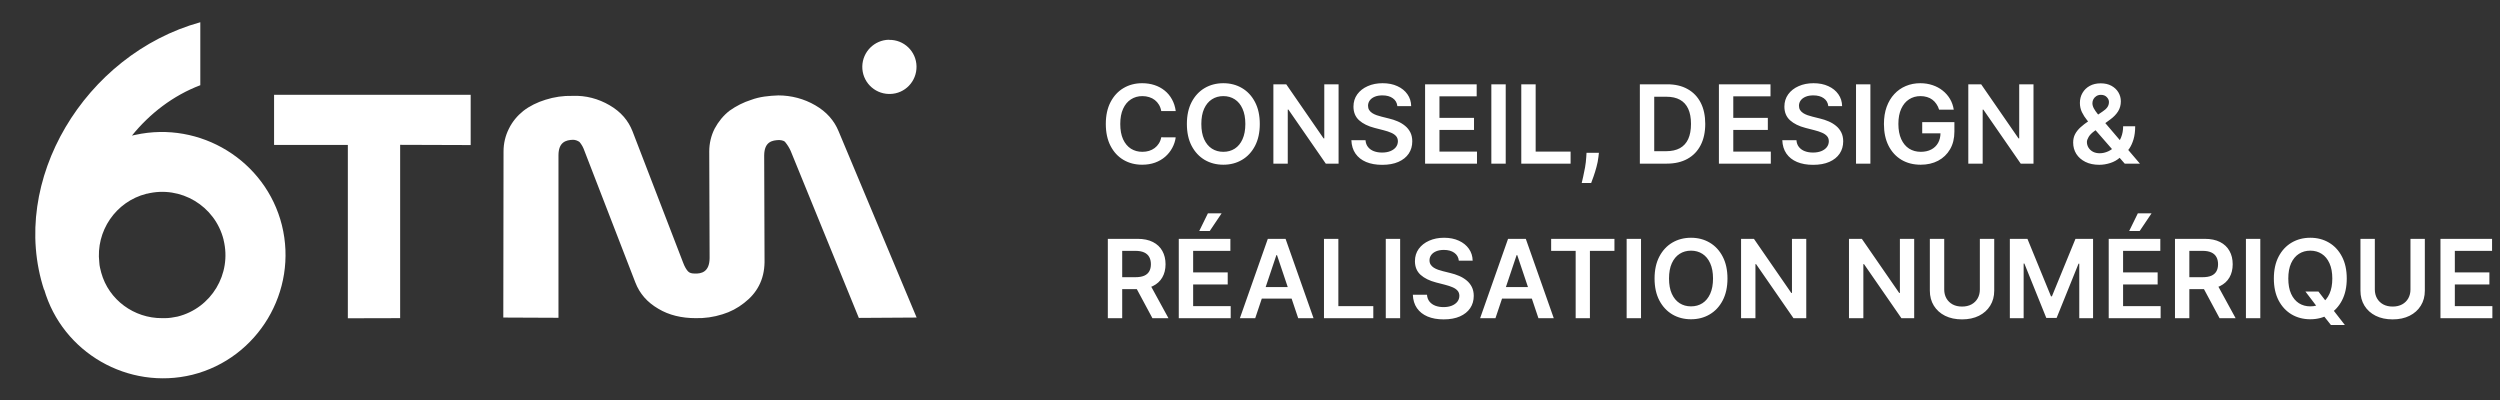
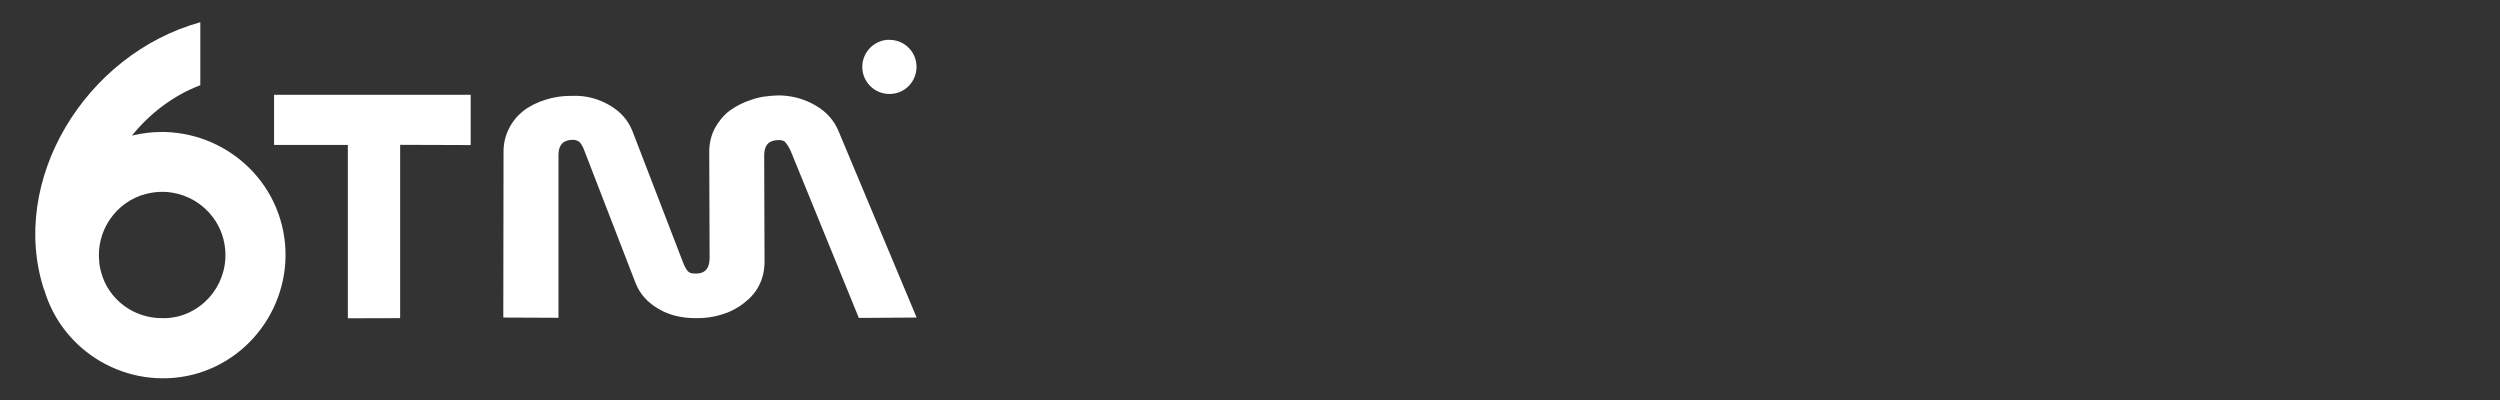
<svg xmlns="http://www.w3.org/2000/svg" width="275" height="44" viewBox="0 0 275 44" fill="none">
  <rect x="0" y="0" width="275" height="44" fill="#333333" stroke="none" />
  <path d="M22.034 2.446V9.373C19.039 10.508 16.466 12.5 14.513 14.915L14.883 14.835C22.047 13.265 29.225 17.672 31.006 24.758C32.814 32.028 28.367 39.416 21.163 41.224C14.104 42.953 6.874 38.796 4.855 31.83V31.909C0.923 19.902 9.328 5.969 22.034 2.446ZM30.162 10.429H51.774V15.957L44.016 15.931V34.996L38.263 35.01V15.944H30.148V10.429H30.162ZM85.617 10.495C87.042 10.495 88.454 10.864 89.694 11.59C90.921 12.302 91.753 13.252 92.241 14.427L100.83 34.93L94.471 34.97L86.976 16.604C86.818 16.247 86.607 15.917 86.369 15.627C86.317 15.548 86.132 15.429 85.723 15.403C84.944 15.429 84.073 15.574 84.06 17.105L84.1 28.835C84.087 29.811 83.876 30.669 83.493 31.407C83.11 32.16 82.543 32.793 81.857 33.321C81.144 33.888 80.34 34.31 79.469 34.574C78.505 34.878 77.516 35.023 76.513 34.996C74.983 34.996 73.584 34.666 72.423 33.967C71.196 33.255 70.365 32.305 69.89 31.078L64.282 16.577C64.163 16.221 63.979 15.891 63.741 15.614C63.53 15.469 63.279 15.377 63.029 15.377C62.25 15.403 61.432 15.627 61.432 17.092V34.957L55.363 34.93L55.389 16.656C55.389 15.786 55.587 14.928 55.983 14.149C56.352 13.397 56.893 12.738 57.553 12.21C58.239 11.669 59.11 11.247 60.007 10.97C60.97 10.666 61.96 10.521 62.963 10.547C64.44 10.481 65.826 10.864 67.053 11.576C68.28 12.289 69.111 13.239 69.586 14.466L75.141 28.887C75.312 29.349 75.51 29.666 75.682 29.851C75.853 30.035 76.117 30.088 76.394 30.088C77.16 30.128 78.044 29.917 78.057 28.386L78.017 16.656C78.017 15.786 78.215 14.928 78.611 14.149C79.02 13.384 79.574 12.698 80.26 12.17C80.986 11.656 81.791 11.247 82.635 10.983C83.546 10.64 84.562 10.534 85.617 10.495ZM24.594 26.367C23.657 22.646 19.883 20.377 16.149 21.314C16.149 21.314 16.123 21.314 16.11 21.314C12.732 22.172 10.515 25.417 10.925 28.887C10.938 29.257 11.043 29.626 11.136 29.996C11.967 33.004 14.764 35.01 17.812 34.996H18.168C18.63 34.996 19.052 34.917 19.527 34.825C23.248 33.901 25.517 30.128 24.594 26.394C24.594 26.394 24.594 26.367 24.594 26.354V26.367ZM97.782 4.386C99.432 4.346 100.791 5.652 100.817 7.302C100.843 8.951 99.55 10.31 97.901 10.336C97.862 10.336 97.822 10.336 97.769 10.336C96.12 10.297 94.814 8.938 94.853 7.288C94.893 5.692 96.173 4.412 97.769 4.372L97.782 4.386Z" fill="white" />
-   <path d="M129.331 12.217H127.737C127.692 11.956 127.608 11.724 127.486 11.523C127.364 11.318 127.212 11.145 127.03 11.003C126.848 10.861 126.641 10.754 126.408 10.683C126.178 10.609 125.929 10.572 125.662 10.572C125.188 10.572 124.767 10.692 124.401 10.93C124.034 11.166 123.747 11.513 123.54 11.97C123.332 12.425 123.229 12.98 123.229 13.636C123.229 14.304 123.332 14.867 123.54 15.324C123.75 15.778 124.037 16.122 124.401 16.355C124.767 16.585 125.186 16.7 125.658 16.7C125.919 16.7 126.163 16.666 126.391 16.598C126.621 16.527 126.827 16.423 127.009 16.287C127.193 16.151 127.348 15.983 127.473 15.784C127.601 15.585 127.689 15.358 127.737 15.102L129.331 15.111C129.271 15.526 129.142 15.915 128.943 16.278C128.747 16.642 128.49 16.963 128.172 17.241C127.854 17.517 127.482 17.733 127.055 17.889C126.629 18.043 126.156 18.119 125.636 18.119C124.869 18.119 124.185 17.942 123.582 17.587C122.98 17.232 122.506 16.719 122.159 16.048C121.813 15.378 121.639 14.574 121.639 13.636C121.639 12.696 121.814 11.892 122.163 11.224C122.513 10.554 122.989 10.041 123.591 9.686C124.193 9.331 124.875 9.153 125.636 9.153C126.122 9.153 126.574 9.222 126.991 9.358C127.409 9.494 127.781 9.695 128.108 9.959C128.435 10.22 128.703 10.541 128.913 10.922C129.126 11.3 129.266 11.732 129.331 12.217ZM138.577 13.636C138.577 14.577 138.401 15.382 138.049 16.053C137.699 16.72 137.222 17.232 136.617 17.587C136.015 17.942 135.331 18.119 134.567 18.119C133.803 18.119 133.118 17.942 132.513 17.587C131.911 17.229 131.434 16.716 131.081 16.048C130.732 15.378 130.557 14.574 130.557 13.636C130.557 12.696 130.732 11.892 131.081 11.224C131.434 10.554 131.911 10.041 132.513 9.686C133.118 9.331 133.803 9.153 134.567 9.153C135.331 9.153 136.015 9.331 136.617 9.686C137.222 10.041 137.699 10.554 138.049 11.224C138.401 11.892 138.577 12.696 138.577 13.636ZM136.988 13.636C136.988 12.974 136.884 12.416 136.676 11.962C136.472 11.504 136.188 11.159 135.824 10.926C135.461 10.69 135.042 10.572 134.567 10.572C134.093 10.572 133.674 10.69 133.31 10.926C132.946 11.159 132.661 11.504 132.453 11.962C132.249 12.416 132.147 12.974 132.147 13.636C132.147 14.298 132.249 14.858 132.453 15.315C132.661 15.77 132.946 16.115 133.31 16.351C133.674 16.584 134.093 16.7 134.567 16.7C135.042 16.7 135.461 16.584 135.824 16.351C136.188 16.115 136.472 15.77 136.676 15.315C136.884 14.858 136.988 14.298 136.988 13.636ZM147.244 9.273V18H145.837L141.725 12.055H141.653V18H140.072V9.273H141.487L145.594 15.222H145.671V9.273H147.244ZM153.709 11.672C153.669 11.3 153.502 11.01 153.206 10.803C152.914 10.595 152.533 10.492 152.064 10.492C151.735 10.492 151.452 10.541 151.216 10.641C150.98 10.74 150.8 10.875 150.675 11.046C150.55 11.216 150.486 11.411 150.483 11.629C150.483 11.811 150.525 11.969 150.607 12.102C150.692 12.236 150.807 12.349 150.952 12.443C151.097 12.534 151.257 12.611 151.434 12.673C151.61 12.736 151.787 12.788 151.966 12.831L152.784 13.036C153.114 13.112 153.431 13.216 153.735 13.347C154.042 13.477 154.316 13.642 154.557 13.841C154.801 14.04 154.995 14.28 155.137 14.561C155.279 14.842 155.35 15.172 155.35 15.55C155.35 16.061 155.219 16.511 154.958 16.901C154.696 17.287 154.319 17.59 153.824 17.808C153.333 18.024 152.738 18.132 152.039 18.132C151.36 18.132 150.77 18.027 150.27 17.817C149.773 17.607 149.384 17.3 149.103 16.896C148.824 16.493 148.674 16.001 148.651 15.422H150.206C150.229 15.726 150.323 15.979 150.488 16.18C150.652 16.382 150.867 16.533 151.131 16.632C151.398 16.732 151.696 16.781 152.026 16.781C152.37 16.781 152.671 16.73 152.929 16.628C153.191 16.523 153.395 16.378 153.543 16.193C153.691 16.006 153.766 15.787 153.769 15.537C153.766 15.31 153.699 15.122 153.569 14.974C153.438 14.824 153.255 14.699 153.019 14.599C152.786 14.497 152.513 14.406 152.201 14.327L151.208 14.071C150.489 13.886 149.921 13.607 149.503 13.232C149.088 12.854 148.881 12.352 148.881 11.727C148.881 11.213 149.02 10.763 149.299 10.376C149.58 9.99 149.962 9.69 150.445 9.477C150.928 9.261 151.475 9.153 152.086 9.153C152.705 9.153 153.248 9.261 153.713 9.477C154.182 9.69 154.55 9.987 154.817 10.368C155.084 10.746 155.222 11.18 155.23 11.672H153.709ZM156.759 18V9.273H162.435V10.598H158.34V12.967H162.141V14.293H158.34V16.675H162.469V18H156.759ZM165.629 9.273V18H164.048V9.273H165.629ZM167.341 18V9.273H168.922V16.675H172.766V18H167.341ZM175.881 16.807L175.826 17.276C175.786 17.634 175.715 17.997 175.613 18.366C175.513 18.739 175.408 19.081 175.297 19.393C175.186 19.706 175.097 19.952 175.029 20.131H173.989C174.029 19.957 174.083 19.722 174.151 19.423C174.222 19.125 174.29 18.79 174.355 18.418C174.421 18.046 174.465 17.668 174.488 17.284L174.517 16.807H175.881ZM183.342 18H180.384V9.273H183.401C184.268 9.273 185.012 9.447 185.634 9.797C186.259 10.143 186.739 10.642 187.075 11.293C187.41 11.943 187.577 12.722 187.577 13.628C187.577 14.537 187.408 15.318 187.07 15.972C186.735 16.625 186.251 17.126 185.617 17.476C184.987 17.825 184.228 18 183.342 18ZM181.965 16.632H183.265C183.873 16.632 184.38 16.521 184.786 16.3C185.192 16.075 185.498 15.742 185.702 15.298C185.907 14.852 186.009 14.296 186.009 13.628C186.009 12.96 185.907 12.406 185.702 11.966C185.498 11.523 185.195 11.192 184.795 10.973C184.397 10.751 183.903 10.641 183.312 10.641H181.965V16.632ZM189.08 18V9.273H194.756V10.598H190.661V12.967H194.462V14.293H190.661V16.675H194.79V18H189.08ZM201.112 11.672C201.072 11.3 200.904 11.01 200.609 10.803C200.316 10.595 199.935 10.492 199.467 10.492C199.137 10.492 198.854 10.541 198.619 10.641C198.383 10.74 198.202 10.875 198.077 11.046C197.952 11.216 197.888 11.411 197.886 11.629C197.886 11.811 197.927 11.969 198.009 12.102C198.094 12.236 198.21 12.349 198.354 12.443C198.499 12.534 198.66 12.611 198.836 12.673C199.012 12.736 199.19 12.788 199.369 12.831L200.187 13.036C200.516 13.112 200.833 13.216 201.137 13.347C201.444 13.477 201.718 13.642 201.96 13.841C202.204 14.04 202.397 14.28 202.539 14.561C202.681 14.842 202.752 15.172 202.752 15.55C202.752 16.061 202.621 16.511 202.36 16.901C202.099 17.287 201.721 17.59 201.227 17.808C200.735 18.024 200.14 18.132 199.441 18.132C198.762 18.132 198.173 18.027 197.673 17.817C197.175 17.607 196.786 17.3 196.505 16.896C196.227 16.493 196.076 16.001 196.053 15.422H197.609C197.631 15.726 197.725 15.979 197.89 16.18C198.055 16.382 198.269 16.533 198.533 16.632C198.8 16.732 199.099 16.781 199.428 16.781C199.772 16.781 200.073 16.73 200.332 16.628C200.593 16.523 200.798 16.378 200.945 16.193C201.093 16.006 201.168 15.787 201.171 15.537C201.168 15.31 201.102 15.122 200.971 14.974C200.84 14.824 200.657 14.699 200.421 14.599C200.188 14.497 199.915 14.406 199.603 14.327L198.61 14.071C197.891 13.886 197.323 13.607 196.906 13.232C196.491 12.854 196.283 12.352 196.283 11.727C196.283 11.213 196.423 10.763 196.701 10.376C196.982 9.99 197.364 9.69 197.847 9.477C198.33 9.261 198.877 9.153 199.488 9.153C200.107 9.153 200.65 9.261 201.116 9.477C201.585 9.69 201.952 9.987 202.219 10.368C202.487 10.746 202.624 11.18 202.633 11.672H201.112ZM205.743 9.273V18H204.162V9.273H205.743ZM213.301 12.06C213.23 11.829 213.132 11.624 213.007 11.442C212.885 11.257 212.737 11.099 212.564 10.969C212.393 10.838 212.197 10.74 211.976 10.675C211.754 10.607 211.513 10.572 211.251 10.572C210.783 10.572 210.365 10.69 209.999 10.926C209.632 11.162 209.344 11.508 209.134 11.966C208.926 12.421 208.822 12.974 208.822 13.628C208.822 14.287 208.926 14.845 209.134 15.303C209.341 15.76 209.629 16.108 209.999 16.347C210.368 16.582 210.797 16.7 211.286 16.7C211.729 16.7 212.112 16.615 212.436 16.445C212.763 16.274 213.014 16.033 213.19 15.72C213.366 15.405 213.455 15.036 213.455 14.612L213.812 14.668H211.443V13.432H214.984V14.48C214.984 15.227 214.825 15.874 214.507 16.419C214.189 16.965 213.751 17.385 213.195 17.68C212.638 17.973 211.999 18.119 211.277 18.119C210.473 18.119 209.767 17.939 209.159 17.578C208.554 17.215 208.081 16.699 207.74 16.031C207.402 15.361 207.233 14.565 207.233 13.645C207.233 12.94 207.332 12.311 207.531 11.757C207.733 11.203 208.014 10.733 208.375 10.347C208.736 9.957 209.159 9.662 209.645 9.46C210.131 9.256 210.659 9.153 211.23 9.153C211.713 9.153 212.163 9.224 212.581 9.366C212.999 9.506 213.369 9.705 213.693 9.963C214.02 10.222 214.288 10.528 214.499 10.883C214.709 11.239 214.847 11.631 214.912 12.06H213.301ZM223.685 9.273V18H222.279L218.167 12.055H218.094V18H216.513V9.273H217.928L222.036 15.222H222.113V9.273H223.685ZM230.924 18.128C230.327 18.128 229.815 18.02 229.386 17.804C228.957 17.588 228.626 17.297 228.393 16.93C228.163 16.561 228.048 16.145 228.048 15.682C228.048 15.332 228.119 15.023 228.261 14.753C228.406 14.483 228.604 14.233 228.857 14.003C229.113 13.773 229.408 13.544 229.744 13.317L231.29 12.264C231.518 12.117 231.69 11.96 231.806 11.796C231.925 11.631 231.985 11.438 231.985 11.216C231.985 11.028 231.906 10.851 231.746 10.683C231.59 10.516 231.374 10.432 231.099 10.432C230.914 10.432 230.751 10.476 230.609 10.564C230.469 10.649 230.36 10.761 230.281 10.901C230.204 11.04 230.165 11.188 230.165 11.344C230.165 11.534 230.218 11.727 230.323 11.923C230.431 12.119 230.57 12.322 230.741 12.533C230.914 12.743 231.099 12.966 231.295 13.202L235.39 18H233.719L230.319 14.105C230.066 13.81 229.822 13.518 229.586 13.232C229.353 12.945 229.161 12.646 229.011 12.337C228.863 12.024 228.789 11.686 228.789 11.322C228.789 10.911 228.884 10.543 229.075 10.219C229.265 9.892 229.531 9.635 229.871 9.447C230.215 9.26 230.617 9.166 231.077 9.166C231.538 9.166 231.933 9.257 232.262 9.439C232.592 9.621 232.846 9.862 233.025 10.163C233.204 10.464 233.293 10.793 233.293 11.148C233.293 11.56 233.191 11.929 232.987 12.256C232.782 12.579 232.498 12.874 232.134 13.138L230.37 14.429C230.08 14.639 229.873 14.852 229.748 15.068C229.623 15.281 229.56 15.463 229.56 15.614C229.56 15.844 229.619 16.053 229.735 16.24C229.852 16.428 230.015 16.578 230.225 16.692C230.438 16.803 230.687 16.858 230.971 16.858C231.283 16.858 231.592 16.788 231.896 16.649C232.2 16.507 232.477 16.305 232.727 16.044C232.977 15.783 233.175 15.47 233.323 15.107C233.471 14.74 233.545 14.334 233.545 13.888H234.87C234.87 14.439 234.809 14.919 234.687 15.328C234.565 15.734 234.407 16.078 234.214 16.359C234.021 16.638 233.816 16.861 233.6 17.028C233.532 17.077 233.467 17.125 233.404 17.173C233.342 17.222 233.276 17.27 233.208 17.318C232.901 17.597 232.542 17.801 232.13 17.932C231.721 18.062 231.319 18.128 230.924 18.128ZM121.861 35V26.273H125.134C125.804 26.273 126.366 26.389 126.821 26.622C127.278 26.855 127.624 27.182 127.857 27.602C128.092 28.02 128.21 28.507 128.21 29.064C128.21 29.624 128.091 30.109 127.852 30.521C127.616 30.93 127.268 31.247 126.808 31.472C126.348 31.693 125.783 31.804 125.112 31.804H122.781V30.491H124.899C125.291 30.491 125.612 30.438 125.862 30.329C126.112 30.219 126.297 30.058 126.416 29.848C126.538 29.635 126.599 29.374 126.599 29.064C126.599 28.754 126.538 28.49 126.416 28.271C126.294 28.05 126.108 27.882 125.858 27.768C125.608 27.652 125.286 27.594 124.891 27.594H123.442V35H121.861ZM126.369 31.046L128.53 35H126.766L124.643 31.046H126.369ZM129.665 35V26.273H135.342V27.598H131.246V29.967H135.048V31.293H131.246V33.675H135.376V35H129.665ZM131.915 25.412L132.87 23.465H134.379L133.07 25.412H131.915ZM138.075 35H136.388L139.46 26.273H141.412L144.489 35H142.801L140.47 28.062H140.402L138.075 35ZM138.131 31.578H142.733V32.848H138.131V31.578ZM145.638 35V26.273H147.219V33.675H151.063V35H145.638ZM154.016 26.273V35H152.435V26.273H154.016ZM160.471 28.672C160.431 28.3 160.263 28.01 159.968 27.803C159.675 27.595 159.295 27.491 158.826 27.491C158.496 27.491 158.214 27.541 157.978 27.641C157.742 27.74 157.562 27.875 157.437 28.046C157.312 28.216 157.248 28.41 157.245 28.629C157.245 28.811 157.286 28.969 157.369 29.102C157.454 29.236 157.569 29.349 157.714 29.443C157.859 29.534 158.019 29.611 158.195 29.673C158.371 29.736 158.549 29.788 158.728 29.831L159.546 30.035C159.876 30.112 160.192 30.216 160.496 30.347C160.803 30.477 161.077 30.642 161.319 30.841C161.563 31.04 161.756 31.28 161.898 31.561C162.04 31.842 162.112 32.172 162.112 32.55C162.112 33.061 161.981 33.511 161.719 33.901C161.458 34.287 161.08 34.59 160.586 34.808C160.094 35.024 159.499 35.132 158.8 35.132C158.121 35.132 157.532 35.027 157.032 34.817C156.535 34.606 156.146 34.3 155.864 33.896C155.586 33.493 155.435 33.001 155.413 32.422H156.968C156.991 32.726 157.085 32.979 157.249 33.18C157.414 33.382 157.629 33.533 157.893 33.632C158.16 33.731 158.458 33.781 158.788 33.781C159.131 33.781 159.433 33.73 159.691 33.628C159.952 33.523 160.157 33.378 160.305 33.193C160.452 33.006 160.528 32.787 160.531 32.537C160.528 32.31 160.461 32.122 160.33 31.974C160.2 31.824 160.016 31.699 159.781 31.599C159.548 31.497 159.275 31.406 158.962 31.327L157.969 31.071C157.251 30.886 156.683 30.607 156.265 30.232C155.85 29.854 155.643 29.352 155.643 28.727C155.643 28.213 155.782 27.763 156.06 27.376C156.342 26.99 156.724 26.69 157.207 26.477C157.69 26.261 158.237 26.153 158.847 26.153C159.467 26.153 160.009 26.261 160.475 26.477C160.944 26.69 161.312 26.987 161.579 27.368C161.846 27.746 161.984 28.18 161.992 28.672H160.471ZM164.501 35H162.814L165.886 26.273H167.838L170.914 35H169.227L166.896 28.062H166.828L164.501 35ZM164.556 31.578H169.159V32.848H164.556V31.578ZM170.626 27.598V26.273H177.589V27.598H174.891V35H173.323V27.598H170.626ZM180.512 26.273V35H178.931V26.273H180.512ZM190.022 30.636C190.022 31.577 189.846 32.382 189.494 33.053C189.145 33.72 188.667 34.231 188.062 34.587C187.46 34.942 186.777 35.119 186.012 35.119C185.248 35.119 184.564 34.942 183.958 34.587C183.356 34.229 182.879 33.716 182.527 33.048C182.177 32.378 182.002 31.574 182.002 30.636C182.002 29.696 182.177 28.892 182.527 28.224C182.879 27.554 183.356 27.041 183.958 26.686C184.564 26.331 185.248 26.153 186.012 26.153C186.777 26.153 187.46 26.331 188.062 26.686C188.667 27.041 189.145 27.554 189.494 28.224C189.846 28.892 190.022 29.696 190.022 30.636ZM188.433 30.636C188.433 29.974 188.329 29.416 188.122 28.962C187.917 28.504 187.633 28.159 187.27 27.926C186.906 27.69 186.487 27.572 186.012 27.572C185.538 27.572 185.119 27.69 184.755 27.926C184.392 28.159 184.106 28.504 183.899 28.962C183.694 29.416 183.592 29.974 183.592 30.636C183.592 31.298 183.694 31.858 183.899 32.315C184.106 32.77 184.392 33.115 184.755 33.351C185.119 33.584 185.538 33.7 186.012 33.7C186.487 33.7 186.906 33.584 187.27 33.351C187.633 33.115 187.917 32.77 188.122 32.315C188.329 31.858 188.433 31.298 188.433 30.636ZM198.689 26.273V35H197.283L193.17 29.055H193.098V35H191.517V26.273H192.932L197.04 32.222H197.116V26.273H198.689ZM210.56 26.273V35H209.154L205.042 29.055H204.969V35H203.388V26.273H204.803L208.911 32.222H208.988V26.273H210.56ZM217.784 26.273H219.365V31.974C219.365 32.599 219.217 33.149 218.922 33.624C218.629 34.098 218.217 34.469 217.686 34.736C217.155 35 216.534 35.132 215.824 35.132C215.111 35.132 214.489 35 213.957 34.736C213.426 34.469 213.014 34.098 212.722 33.624C212.429 33.149 212.283 32.599 212.283 31.974V26.273H213.864V31.842C213.864 32.206 213.943 32.53 214.102 32.814C214.264 33.098 214.491 33.321 214.784 33.483C215.077 33.642 215.423 33.722 215.824 33.722C216.224 33.722 216.571 33.642 216.864 33.483C217.159 33.321 217.386 33.098 217.545 32.814C217.705 32.53 217.784 32.206 217.784 31.842V26.273ZM221.083 26.273H223.018L225.609 32.597H225.711L228.302 26.273H230.237V35H228.72V29.004H228.639L226.227 34.974H225.093L222.681 28.991H222.6V35H221.083V26.273ZM231.958 35V26.273H237.635V27.598H233.539V29.967H237.341V31.293H233.539V33.675H237.669V35H231.958ZM234.208 25.412L235.163 23.465H236.672L235.363 25.412H234.208ZM239.248 35V26.273H242.52C243.191 26.273 243.753 26.389 244.208 26.622C244.665 26.855 245.01 27.182 245.243 27.602C245.479 28.02 245.597 28.507 245.597 29.064C245.597 29.624 245.478 30.109 245.239 30.521C245.003 30.93 244.655 31.247 244.195 31.472C243.735 31.693 243.169 31.804 242.499 31.804H240.168V30.491H242.286C242.678 30.491 242.999 30.438 243.249 30.329C243.499 30.219 243.684 30.058 243.803 29.848C243.925 29.635 243.986 29.374 243.986 29.064C243.986 28.754 243.925 28.49 243.803 28.271C243.681 28.05 243.495 27.882 243.245 27.768C242.995 27.652 242.672 27.594 242.277 27.594H240.828V35H239.248ZM243.756 31.046L245.917 35H244.152L242.03 31.046H243.756ZM248.633 26.273V35H247.052V26.273H248.633ZM253.597 32.068H255.028L255.876 33.168L256.482 33.883L257.935 35.75H256.401L255.412 34.497L254.99 33.901L253.597 32.068ZM258.143 30.636C258.143 31.577 257.967 32.382 257.615 33.053C257.266 33.72 256.788 34.231 256.183 34.587C255.581 34.942 254.898 35.119 254.134 35.119C253.369 35.119 252.685 34.942 252.08 34.587C251.477 34.229 251 33.716 250.648 33.048C250.298 32.378 250.124 31.574 250.124 30.636C250.124 29.696 250.298 28.892 250.648 28.224C251 27.554 251.477 27.041 252.08 26.686C252.685 26.331 253.369 26.153 254.134 26.153C254.898 26.153 255.581 26.331 256.183 26.686C256.788 27.041 257.266 27.554 257.615 28.224C257.967 28.892 258.143 29.696 258.143 30.636ZM256.554 30.636C256.554 29.974 256.45 29.416 256.243 28.962C256.038 28.504 255.754 28.159 255.391 27.926C255.027 27.69 254.608 27.572 254.134 27.572C253.659 27.572 253.24 27.69 252.876 27.926C252.513 28.159 252.227 28.504 252.02 28.962C251.815 29.416 251.713 29.974 251.713 30.636C251.713 31.298 251.815 31.858 252.02 32.315C252.227 32.77 252.513 33.115 252.876 33.351C253.24 33.584 253.659 33.7 254.134 33.7C254.608 33.7 255.027 33.584 255.391 33.351C255.754 33.115 256.038 32.77 256.243 32.315C256.45 31.858 256.554 31.298 256.554 30.636ZM265.151 26.273H266.732V31.974C266.732 32.599 266.585 33.149 266.289 33.624C265.996 34.098 265.585 34.469 265.053 34.736C264.522 35 263.901 35.132 263.191 35.132C262.478 35.132 261.856 35 261.325 34.736C260.793 34.469 260.381 34.098 260.089 33.624C259.796 33.149 259.65 32.599 259.65 31.974V26.273H261.231V31.842C261.231 32.206 261.31 32.53 261.469 32.814C261.631 33.098 261.859 33.321 262.151 33.483C262.444 33.642 262.79 33.722 263.191 33.722C263.592 33.722 263.938 33.642 264.231 33.483C264.526 33.321 264.754 33.098 264.913 32.814C265.072 32.53 265.151 32.206 265.151 31.842V26.273ZM268.451 35V26.273H274.127V27.598H270.032V29.967H273.833V31.293H270.032V33.675H274.161V35H268.451Z" fill="white" />
</svg>